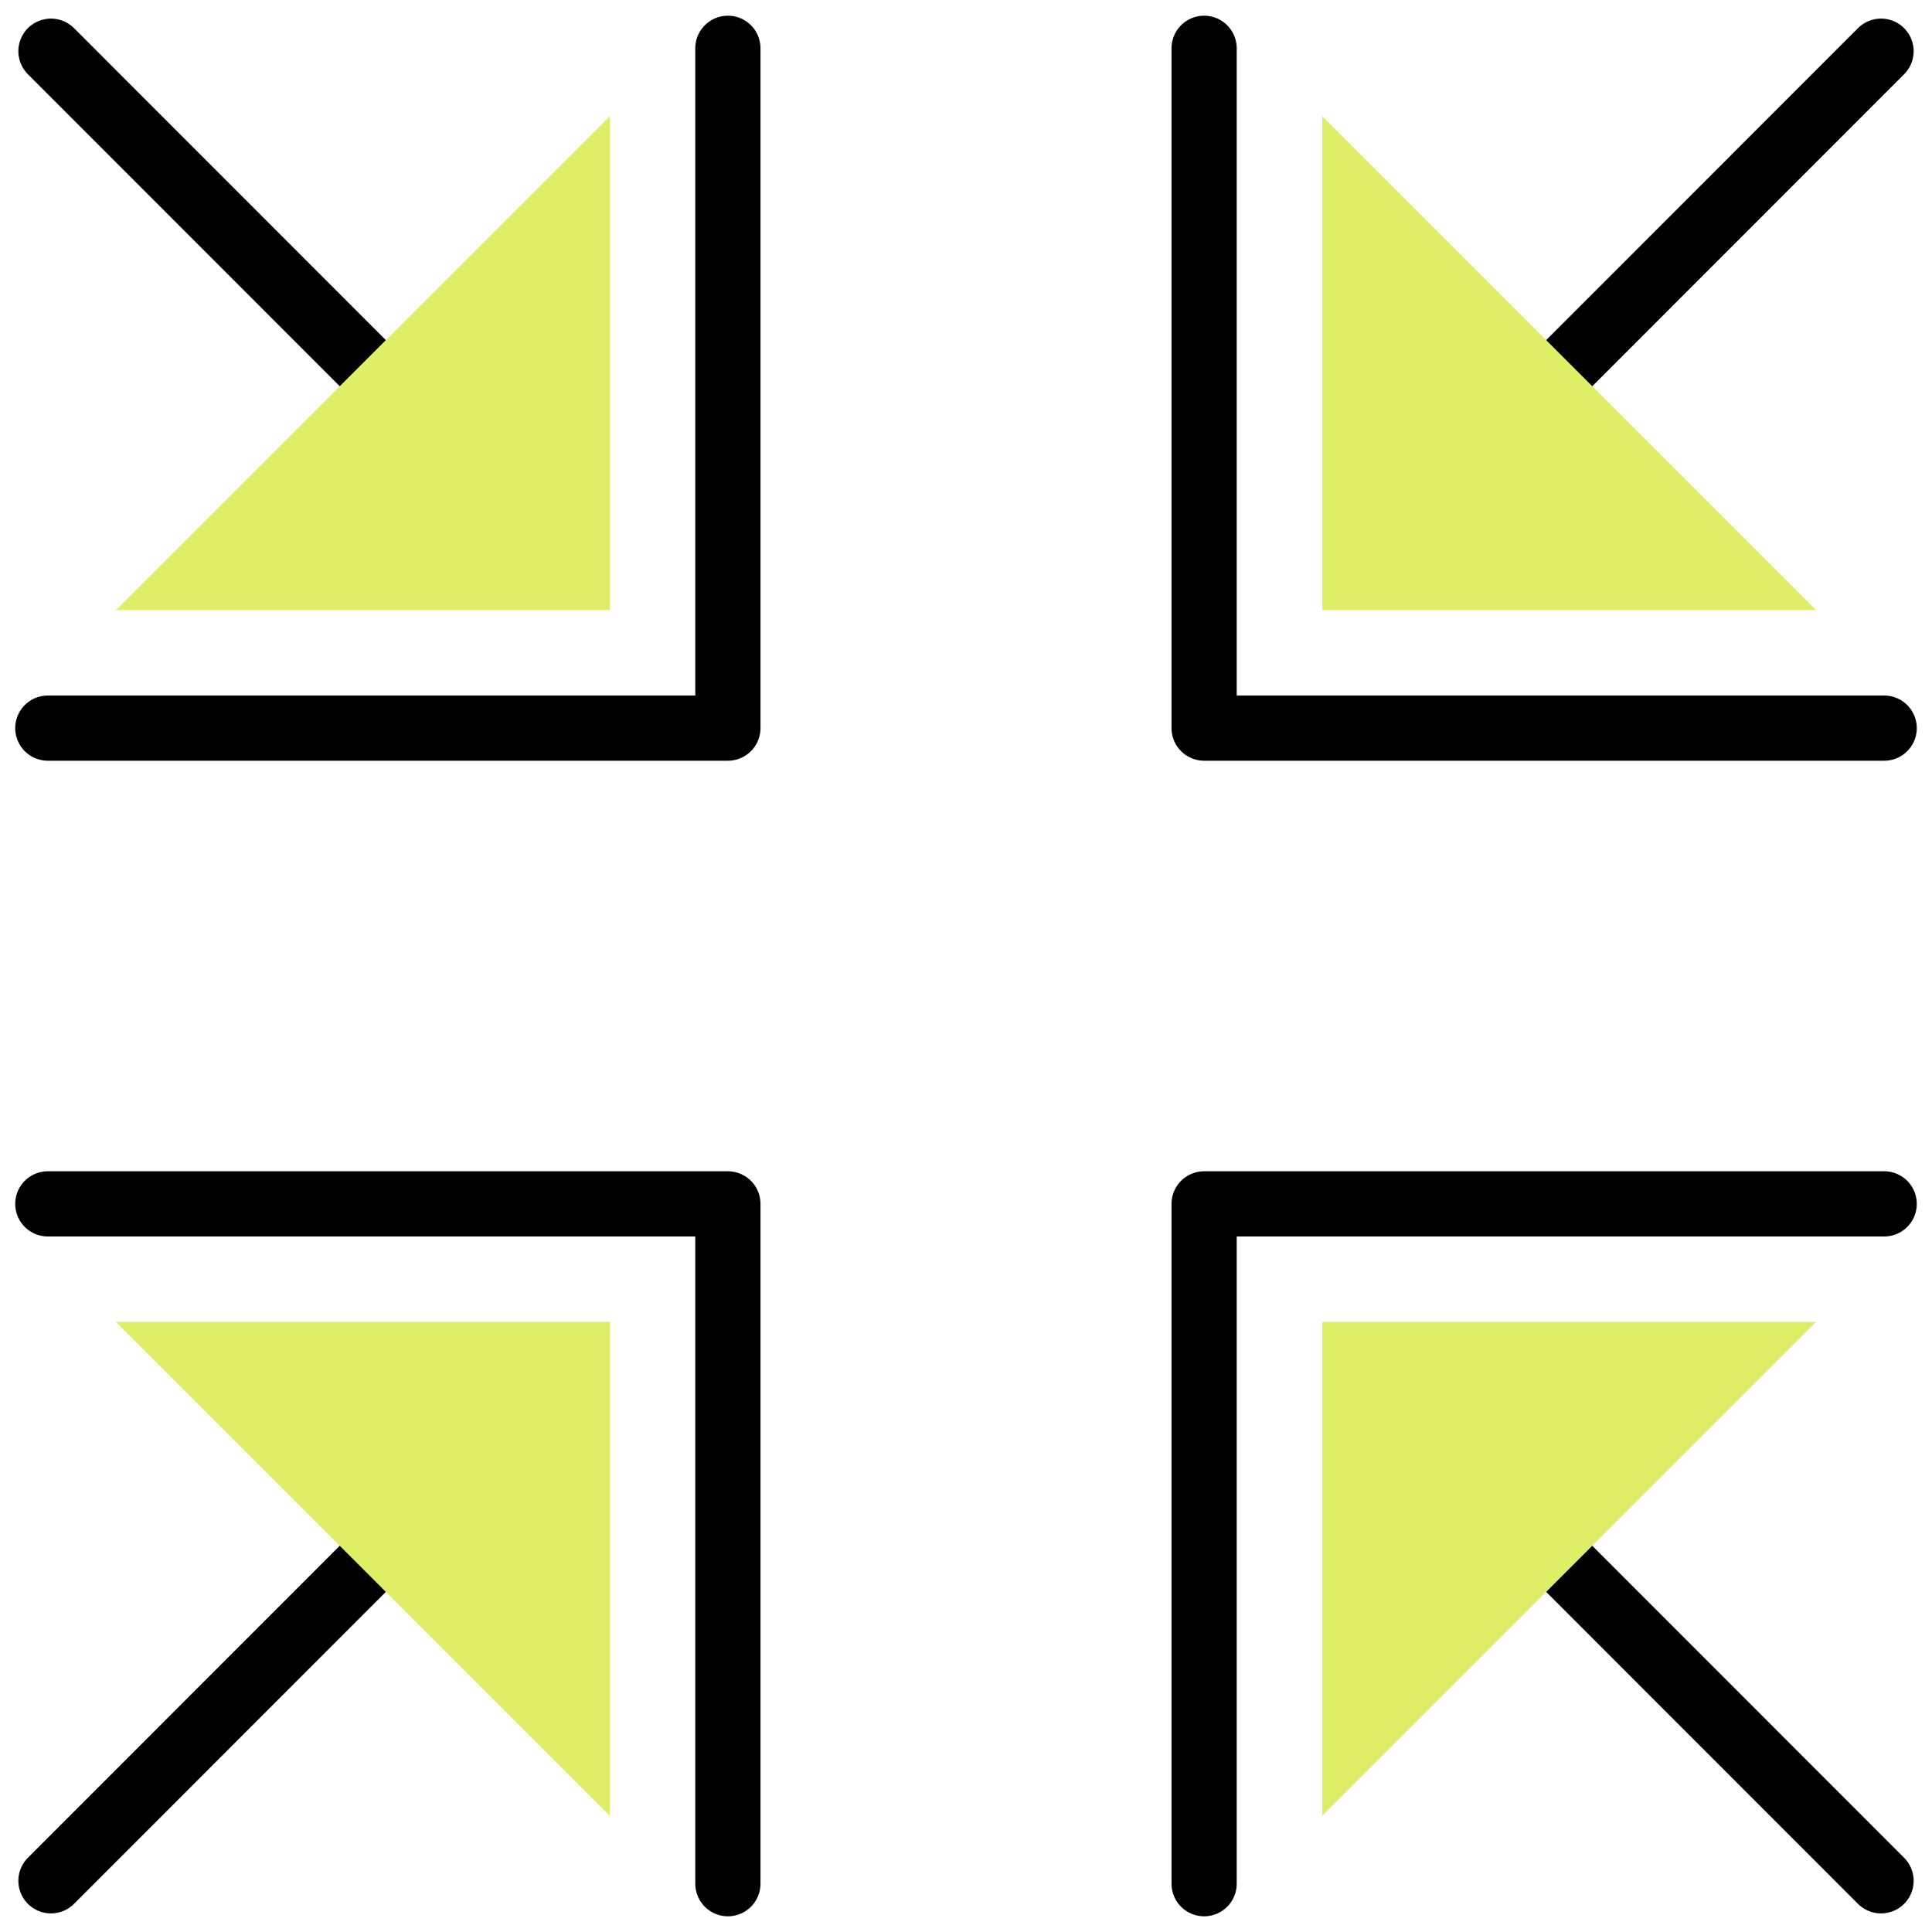
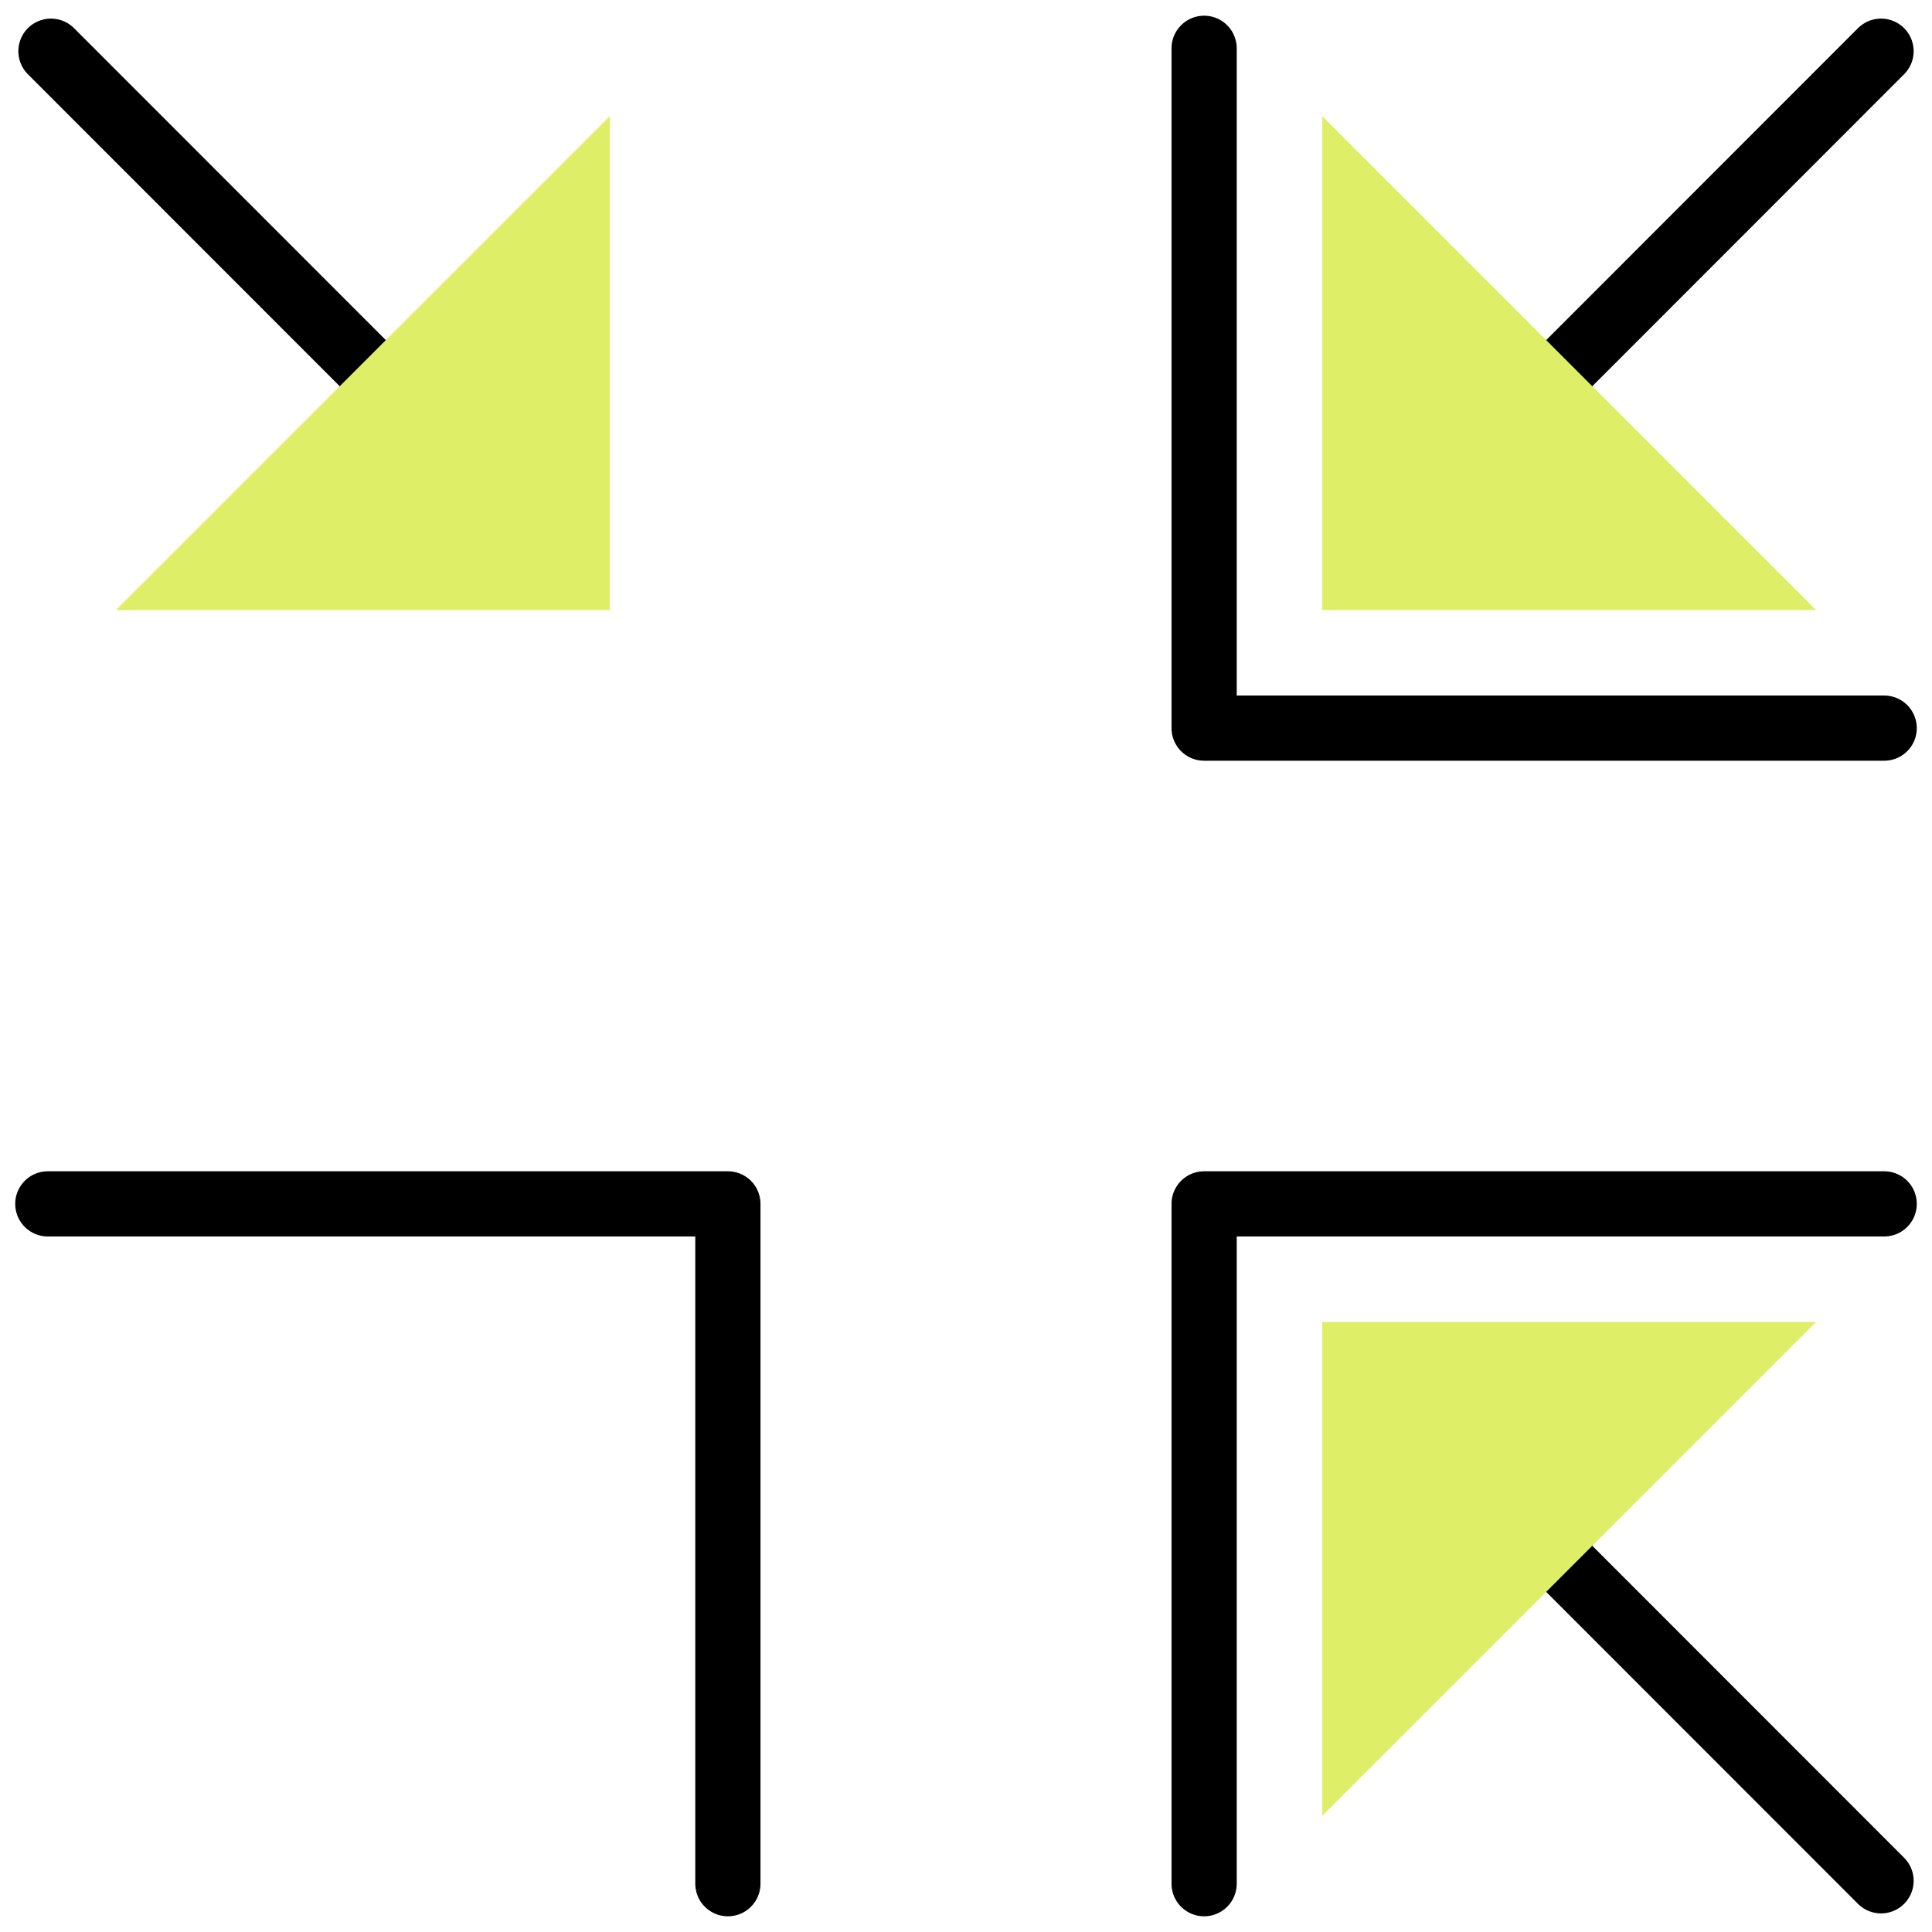
<svg xmlns="http://www.w3.org/2000/svg" id="uuid-1f8b11e0-5c89-4836-b1eb-6ce68f038386" viewBox="0 0 80 80">
  <defs>
    <style>.uuid-7d899374-94f1-40a9-9495-cd080fca53e0{fill:#deef67;}.uuid-9e61a20b-7a0d-4fad-b1df-5f372fe86509{stroke:#000;stroke-linecap:round;stroke-linejoin:round;stroke-width:2.7px;}.uuid-9e61a20b-7a0d-4fad-b1df-5f372fe86509,.uuid-296b1b80-ac8a-477c-8372-9410f2ae2ce3{fill:none;}</style>
  </defs>
  <g>
    <g>
      <line class="uuid-9e61a20b-7a0d-4fad-b1df-5f372fe86509" x1="77.89" y1="2.12" x2="58.89" y2="21.13" />
      <polyline class="uuid-9e61a20b-7a0d-4fad-b1df-5f372fe86509" points="78.02 30.15 49.86 30.15 49.86 2" />
    </g>
    <polyline class="uuid-7d899374-94f1-40a9-9495-cd080fca53e0" points="75.2 25.26 54.75 25.26 54.75 4.81" />
    <g>
      <line class="uuid-9e61a20b-7a0d-4fad-b1df-5f372fe86509" x1="2.11" y1="2.12" x2="21.11" y2="21.13" />
-       <polyline class="uuid-9e61a20b-7a0d-4fad-b1df-5f372fe86509" points="1.98 30.15 30.14 30.15 30.14 2" />
    </g>
    <polyline class="uuid-7d899374-94f1-40a9-9495-cd080fca53e0" points="4.8 25.26 25.25 25.26 25.25 4.81" />
    <g>
      <line class="uuid-9e61a20b-7a0d-4fad-b1df-5f372fe86509" x1="77.89" y1="77.88" x2="58.89" y2="58.87" />
      <polyline class="uuid-9e61a20b-7a0d-4fad-b1df-5f372fe86509" points="78.02 49.85 49.86 49.85 49.86 78" />
    </g>
    <polyline class="uuid-7d899374-94f1-40a9-9495-cd080fca53e0" points="75.2 54.74 54.75 54.74 54.75 75.19" />
    <g>
-       <line class="uuid-9e61a20b-7a0d-4fad-b1df-5f372fe86509" x1="2.11" y1="77.88" x2="21.11" y2="58.87" />
      <polyline class="uuid-9e61a20b-7a0d-4fad-b1df-5f372fe86509" points="1.98 49.85 30.14 49.85 30.14 78" />
    </g>
-     <polyline class="uuid-7d899374-94f1-40a9-9495-cd080fca53e0" points="4.8 54.74 25.25 54.74 25.25 75.19" />
  </g>
  <rect class="uuid-296b1b80-ac8a-477c-8372-9410f2ae2ce3" width="80" height="80" />
</svg>